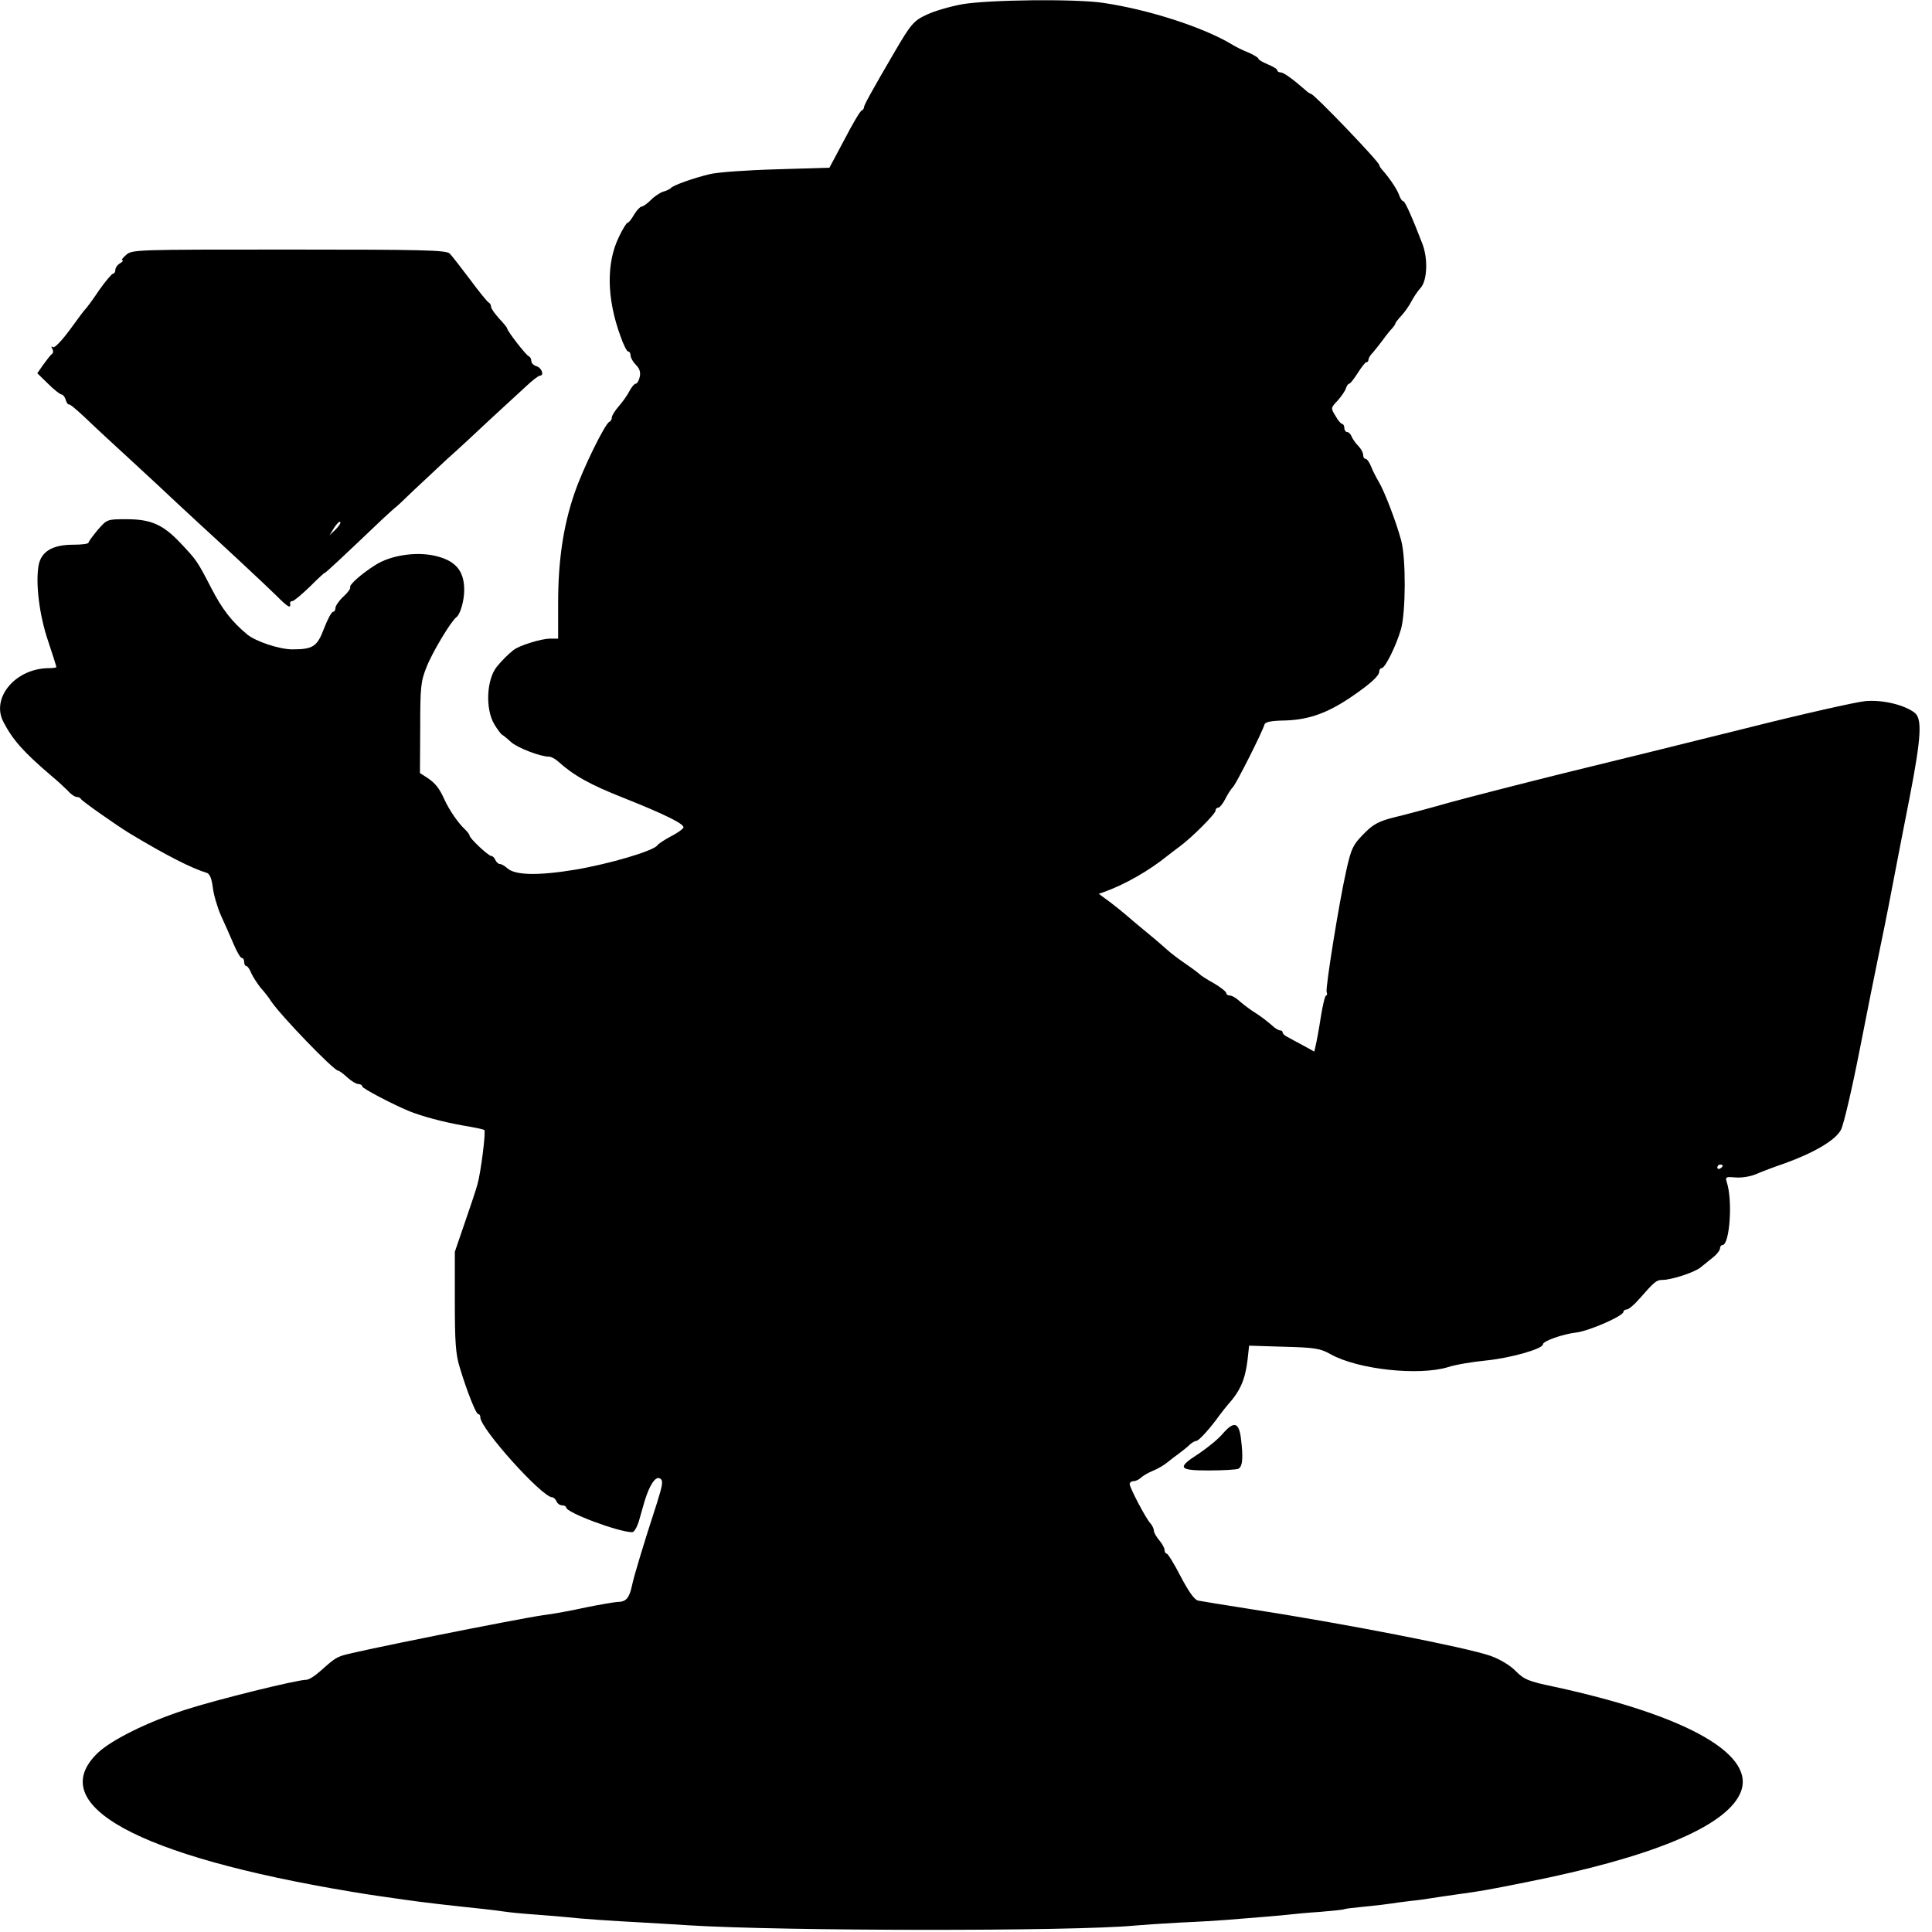
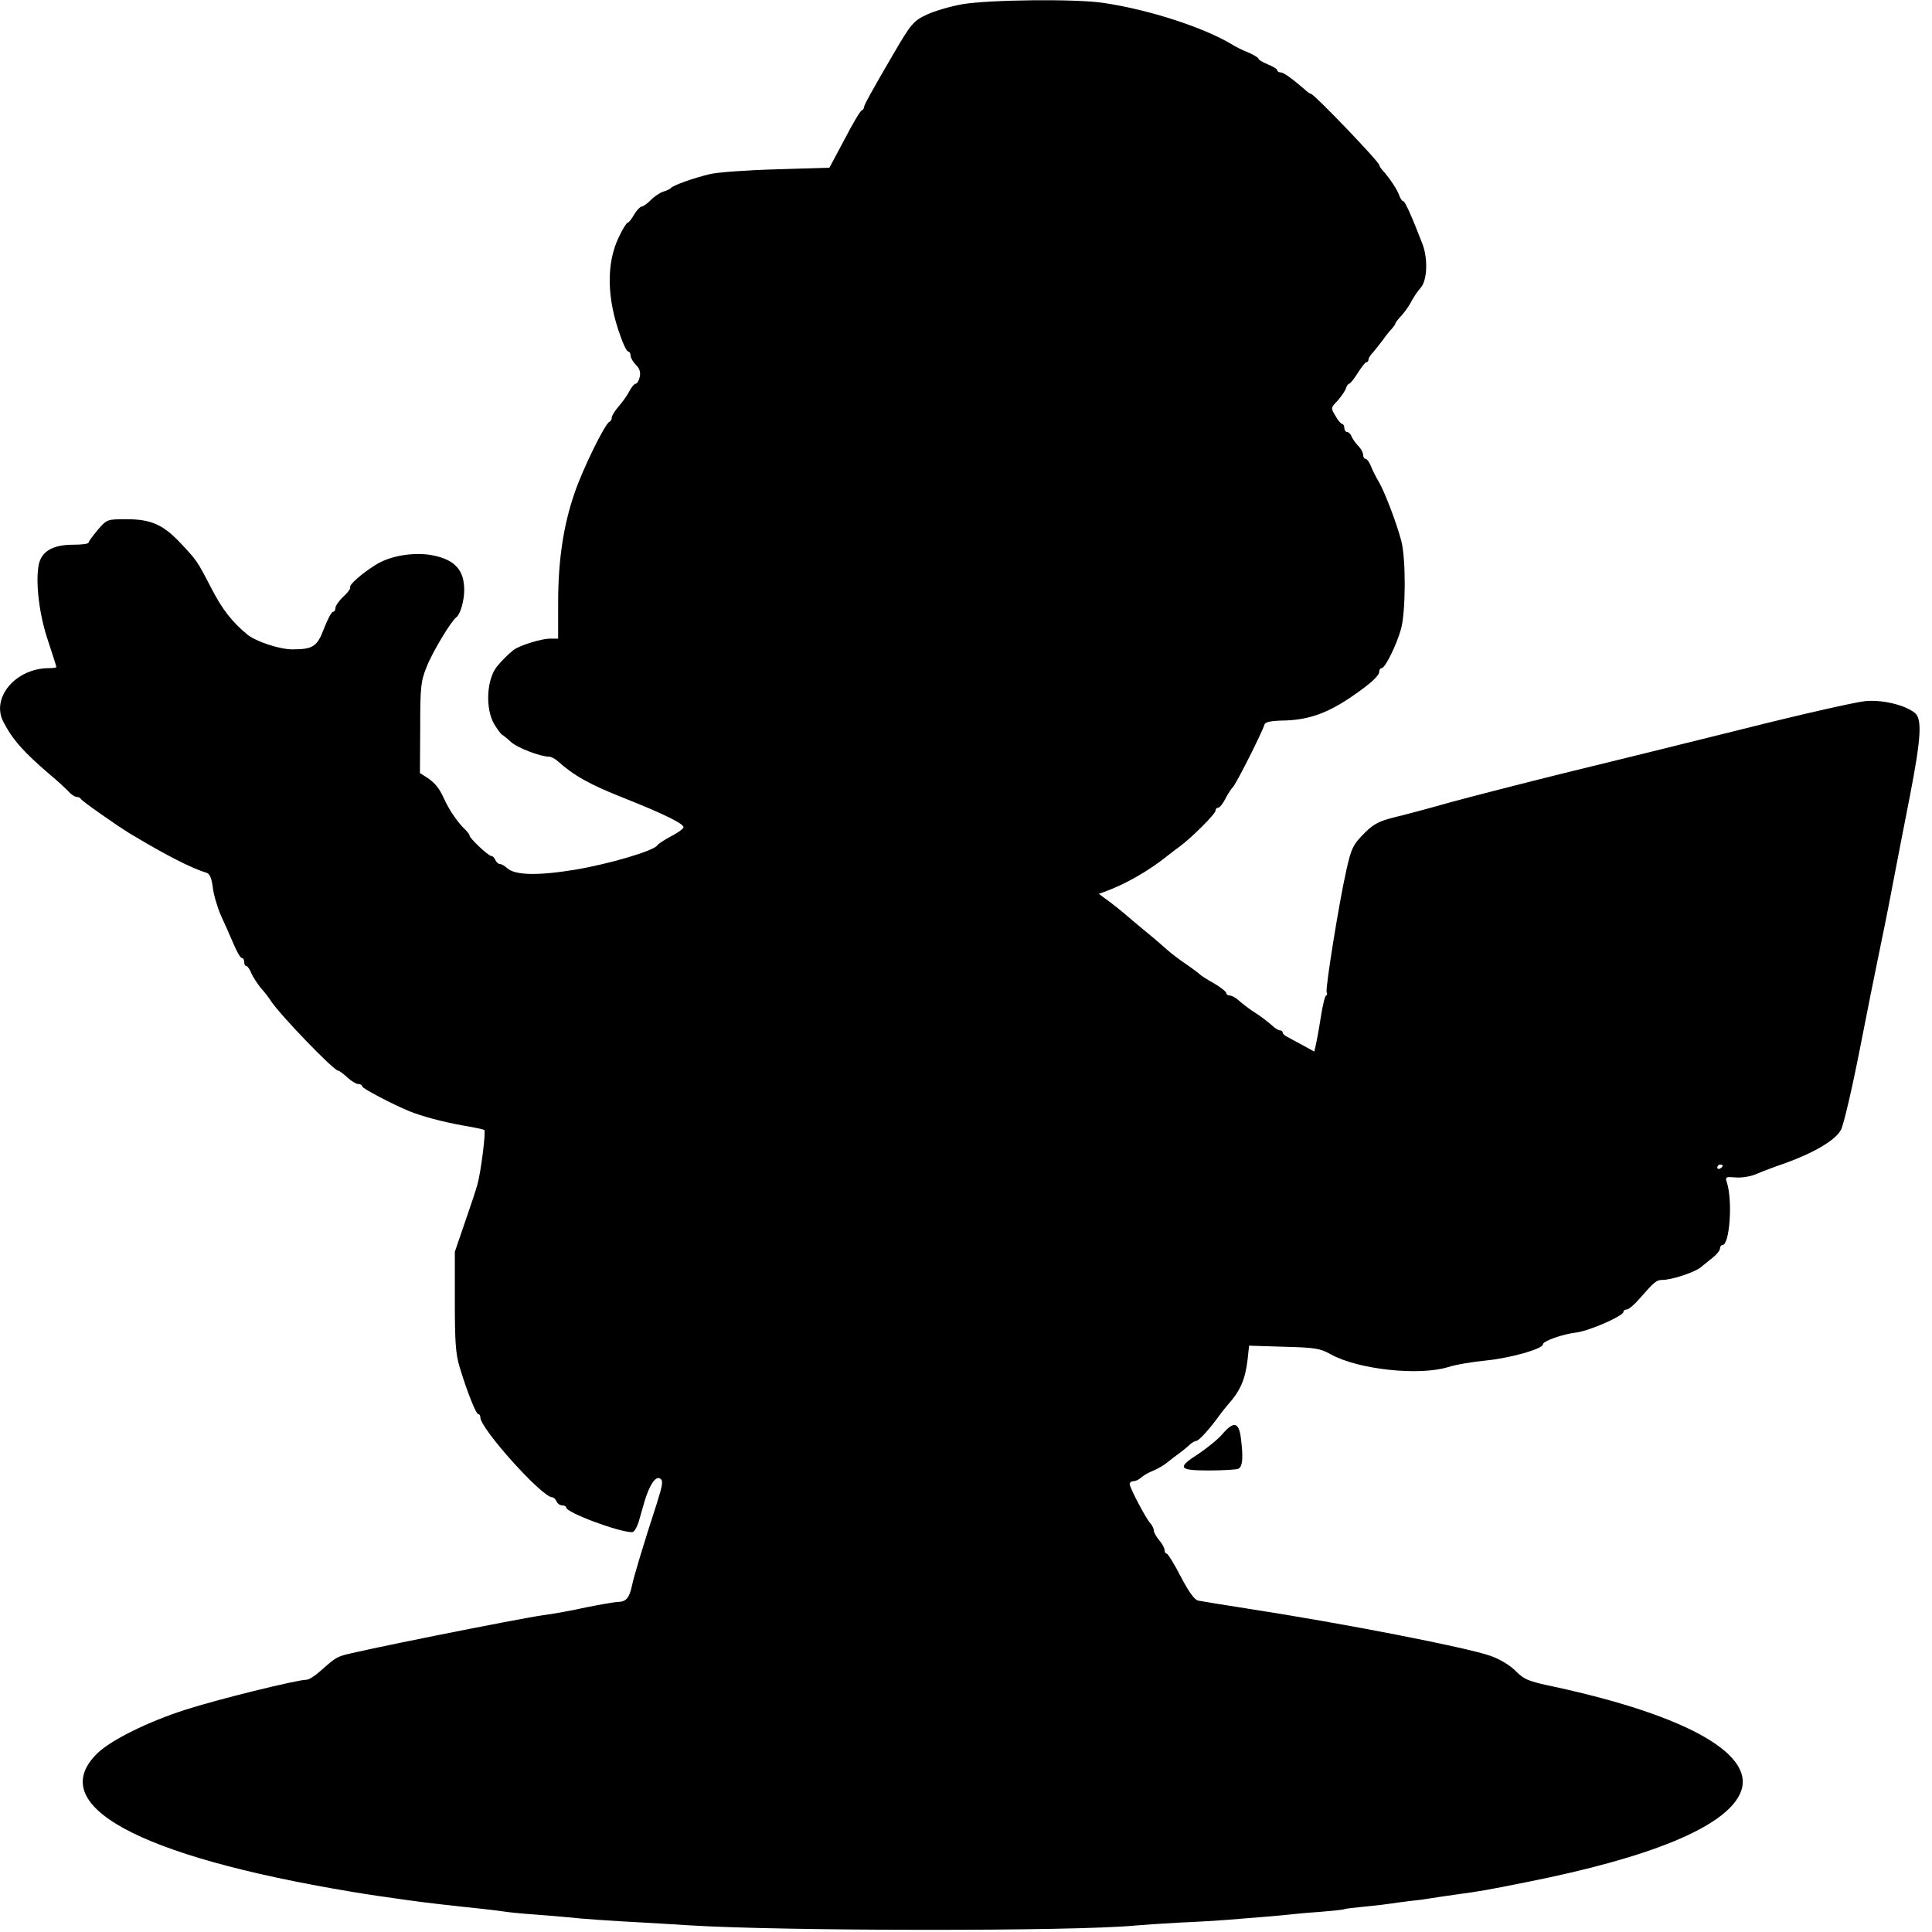
<svg xmlns="http://www.w3.org/2000/svg" version="1.0" width="720pt" height="720pt" viewBox="0 0 720 720" preserveAspectRatio="xMidYMid meet">
  <g transform="translate(0,720) scale(0.1,-0.1)" fill="#000000" stroke="none">
    <path d="M3585 7184 c-44 -8 -102 -25 -130 -38 -50 -23 -60 -35 -122 -141 -87 -149 -113 -197 -113 -204 0 -5 -4 -11 -9 -13 -5 -1 -34 -50 -64 -108 l-56 -105 -198 -6 c-109 -3 -220 -11 -248 -18 -59 -14 -138 -42 -145 -52 -3 -3 -15 -10 -28 -13 -12 -4 -34 -18 -47 -32 -13 -13 -29 -24 -34 -24 -5 0 -18 -13 -28 -30 -9 -16 -20 -30 -24 -30 -4 0 -19 -24 -33 -54 -47 -97 -45 -228 6 -368 11 -32 24 -58 29 -58 5 0 9 -7 9 -15 0 -8 9 -24 20 -35 14 -14 18 -28 14 -45 -3 -14 -10 -25 -15 -25 -5 0 -15 -12 -23 -27 -8 -16 -26 -41 -40 -57 -14 -16 -26 -35 -26 -42 0 -7 -4 -14 -9 -16 -16 -6 -100 -177 -130 -266 -42 -122 -61 -252 -61 -409 l0 -133 -30 0 c-33 0 -116 -26 -137 -43 -19 -15 -45 -41 -61 -61 -39 -48 -44 -158 -10 -215 12 -20 25 -37 29 -39 4 -2 19 -14 33 -27 24 -22 110 -55 143 -55 7 0 22 -8 32 -17 59 -53 119 -87 246 -137 151 -60 226 -97 222 -110 -2 -6 -23 -21 -47 -33 -24 -13 -47 -28 -50 -33 -13 -21 -181 -70 -306 -91 -139 -23 -224 -21 -253 5 -10 9 -22 16 -28 16 -6 0 -13 7 -17 15 -3 8 -10 15 -15 15 -11 0 -81 66 -81 76 0 4 -8 14 -17 23 -25 23 -59 72 -77 112 -19 42 -34 61 -66 82 l-25 16 1 168 c0 152 2 174 24 228 21 54 92 172 111 185 14 10 29 61 29 101 0 74 -34 112 -115 129 -69 14 -160 0 -215 -35 -53 -33 -101 -76 -95 -84 2 -4 -9 -20 -26 -35 -16 -15 -29 -34 -29 -42 0 -8 -4 -14 -9 -14 -5 0 -20 -27 -33 -61 -26 -69 -41 -79 -119 -79 -47 0 -135 29 -167 55 -57 47 -94 94 -135 174 -53 102 -53 102 -117 170 -63 66 -108 86 -198 86 -73 0 -73 0 -108 -40 -18 -22 -34 -43 -34 -47 0 -5 -26 -8 -57 -8 -77 0 -119 -25 -129 -76 -12 -66 2 -185 35 -282 17 -51 31 -95 31 -98 0 -2 -12 -4 -27 -4 -125 0 -218 -111 -170 -201 35 -67 75 -112 177 -199 23 -19 51 -45 63 -57 11 -13 26 -23 33 -23 7 0 14 -4 16 -8 3 -7 131 -97 180 -127 136 -82 232 -131 289 -148 11 -4 18 -22 22 -54 3 -27 17 -74 30 -104 14 -30 35 -78 47 -106 12 -29 26 -53 31 -53 5 0 9 -7 9 -15 0 -8 3 -15 8 -15 4 0 13 -12 19 -28 7 -15 23 -39 35 -54 13 -14 30 -36 38 -49 37 -55 234 -259 250 -259 4 0 19 -11 34 -25 15 -14 34 -25 42 -25 7 0 14 -4 14 -9 0 -7 110 -65 175 -92 47 -19 125 -40 198 -53 43 -7 79 -15 82 -17 6 -7 -13 -159 -26 -204 -6 -22 -28 -87 -48 -145 l-36 -105 0 -185 c0 -150 3 -196 18 -245 27 -90 61 -175 69 -175 5 0 8 -5 8 -12 0 -42 230 -298 268 -298 5 0 12 -7 16 -15 3 -8 12 -15 21 -15 8 0 15 -4 15 -8 0 -19 196 -92 246 -92 7 0 17 17 24 38 6 20 16 55 22 77 19 62 41 95 58 85 12 -8 10 -22 -12 -92 -50 -154 -86 -273 -93 -308 -10 -46 -22 -60 -54 -60 -14 -1 -66 -10 -116 -20 -49 -11 -124 -25 -165 -30 -96 -14 -712 -137 -745 -150 -27 -10 -32 -14 -84 -60 -18 -16 -40 -30 -49 -30 -35 0 -335 -74 -452 -112 -140 -45 -274 -112 -325 -160 -203 -194 146 -385 945 -518 30 -5 73 -12 95 -15 22 -3 69 -10 105 -15 60 -9 183 -23 290 -34 25 -3 61 -7 80 -10 19 -3 71 -8 115 -11 44 -3 98 -8 120 -10 53 -6 155 -13 285 -20 58 -3 132 -8 165 -10 355 -22 1434 -23 1665 -1 19 2 94 7 165 11 72 3 150 8 175 10 154 12 208 17 235 20 17 2 68 7 115 10 47 4 87 8 90 10 3 2 39 6 80 10 41 4 83 9 94 11 10 2 44 6 75 10 31 3 65 8 75 10 11 2 54 8 95 14 94 13 106 15 261 46 463 92 736 205 794 328 68 143 -189 291 -692 400 -96 20 -112 27 -143 58 -20 21 -58 44 -94 57 -92 32 -548 121 -905 176 -91 14 -174 28 -185 30 -14 3 -35 33 -65 90 -24 47 -48 85 -52 85 -4 0 -8 6 -8 13 0 8 -9 24 -20 37 -11 13 -20 29 -20 36 0 7 -6 19 -12 26 -17 17 -78 134 -78 147 0 6 6 11 14 11 8 0 21 6 28 13 7 7 28 19 45 26 18 7 41 21 52 30 11 9 32 25 47 36 15 11 33 26 40 33 7 6 17 12 22 12 9 0 49 43 87 96 11 15 25 32 30 38 47 52 65 94 74 166 l6 55 130 -4 c115 -3 135 -6 174 -28 102 -57 329 -81 437 -48 27 9 92 20 144 25 89 9 210 43 210 60 0 12 73 38 124 44 49 6 176 62 176 77 0 5 6 9 13 9 6 0 27 17 45 38 58 66 65 72 87 72 34 0 120 28 143 47 12 10 33 27 47 38 14 11 25 26 25 33 0 6 4 12 9 12 27 0 39 166 16 235 -6 19 -3 20 33 17 21 -2 56 3 78 13 21 9 68 27 104 39 111 40 191 87 211 126 10 20 41 152 69 295 28 143 60 303 71 355 11 52 34 165 50 250 16 85 46 238 66 340 43 222 47 292 18 314 -39 30 -122 49 -184 43 -33 -3 -234 -48 -448 -102 -213 -53 -516 -128 -673 -166 -157 -39 -348 -88 -425 -109 -77 -22 -171 -47 -209 -56 -53 -13 -77 -25 -106 -54 -48 -47 -54 -60 -73 -145 -27 -120 -78 -438 -73 -452 3 -7 2 -13 -2 -13 -4 0 -13 -37 -20 -82 -7 -46 -16 -93 -19 -105 l-5 -22 -40 22 c-22 12 -49 26 -59 32 -11 5 -19 13 -19 17 0 5 -4 8 -10 8 -5 0 -19 8 -29 18 -26 22 -40 33 -76 56 -16 11 -38 28 -49 38 -11 10 -26 18 -33 18 -7 0 -13 4 -13 9 0 5 -21 22 -47 37 -27 15 -50 30 -53 34 -3 3 -25 20 -50 37 -25 17 -57 41 -71 54 -15 13 -43 38 -63 54 -20 17 -50 41 -66 55 -32 28 -75 63 -105 84 l-20 15 20 7 c78 28 167 79 235 134 10 8 31 24 46 35 44 32 134 122 134 134 0 6 4 11 10 11 5 0 17 14 26 32 9 18 22 38 29 45 12 12 109 204 117 232 3 11 24 15 79 16 89 3 160 29 251 92 67 46 98 75 98 90 0 7 4 13 9 13 13 0 54 83 72 145 18 64 19 263 1 330 -18 68 -62 183 -84 220 -10 17 -23 42 -29 58 -6 15 -15 27 -20 27 -5 0 -9 7 -9 15 0 8 -8 23 -18 33 -10 10 -21 26 -25 35 -3 9 -11 17 -17 17 -5 0 -10 7 -10 15 0 8 -4 15 -8 15 -4 0 -16 13 -25 30 -18 29 -18 30 8 57 14 16 28 36 31 46 3 9 8 17 12 17 4 0 18 18 32 40 14 22 28 40 32 40 5 0 8 5 8 10 0 6 8 18 18 28 9 11 26 32 37 47 11 16 26 34 33 41 6 7 12 15 12 18 0 3 10 16 23 30 12 13 29 37 37 53 8 15 23 38 35 51 24 28 27 108 6 163 -38 99 -65 159 -71 159 -4 0 -10 8 -14 18 -7 23 -35 65 -63 97 -7 7 -13 17 -13 20 0 12 -243 265 -254 265 -3 0 -14 7 -23 16 -45 39 -79 64 -90 64 -7 0 -13 4 -13 8 0 5 -16 14 -35 22 -19 8 -35 17 -35 21 0 4 -17 14 -37 23 -21 8 -49 22 -63 31 -105 63 -308 129 -477 154 -103 16 -431 12 -528 -5z m2835 -4328 c0 -3 -4 -8 -10 -11 -5 -3 -10 -1 -10 4 0 6 5 11 10 11 6 0 10 -2 10 -4z" />
-     <path d="M470 6250 c-13 -11 -19 -20 -14 -20 5 0 1 -5 -8 -11 -10 -5 -18 -17 -18 -24 0 -8 -4 -15 -9 -15 -4 0 -28 -28 -52 -62 -23 -35 -46 -65 -49 -68 -4 -3 -30 -38 -59 -78 -30 -41 -57 -69 -63 -66 -7 5 -8 2 -3 -6 4 -7 4 -15 -1 -19 -5 -3 -19 -21 -32 -39 l-23 -33 40 -39 c22 -22 45 -40 50 -40 5 0 13 -9 16 -21 4 -11 9 -18 11 -16 3 3 31 -21 64 -52 32 -31 81 -76 107 -100 26 -24 97 -89 157 -145 59 -55 125 -117 146 -136 121 -111 251 -232 297 -277 48 -48 58 -53 54 -30 0 4 3 7 9 7 5 0 34 24 65 54 30 30 55 53 55 51 0 -3 50 43 218 203 25 23 46 42 47 42 1 0 31 28 67 63 36 34 92 86 124 116 33 29 102 93 154 142 52 48 115 106 139 128 24 23 48 41 53 41 17 0 7 29 -12 35 -11 3 -20 12 -20 20 0 7 -4 15 -9 17 -10 3 -81 95 -81 104 0 3 -13 19 -30 37 -16 18 -30 37 -30 44 0 6 -4 13 -8 15 -5 2 -36 40 -70 86 -34 45 -68 89 -76 97 -12 13 -98 15 -599 15 -570 0 -585 0 -607 -20z m781 -1023 l-23 -22 17 28 c10 15 20 25 23 22 3 -3 -5 -16 -17 -28z" />
    <path d="M4555 1855 c-16 -19 -56 -51 -87 -72 -83 -53 -77 -63 36 -63 52 0 101 3 110 6 17 7 20 41 10 118 -8 57 -27 60 -69 11z" />
  </g>
</svg>